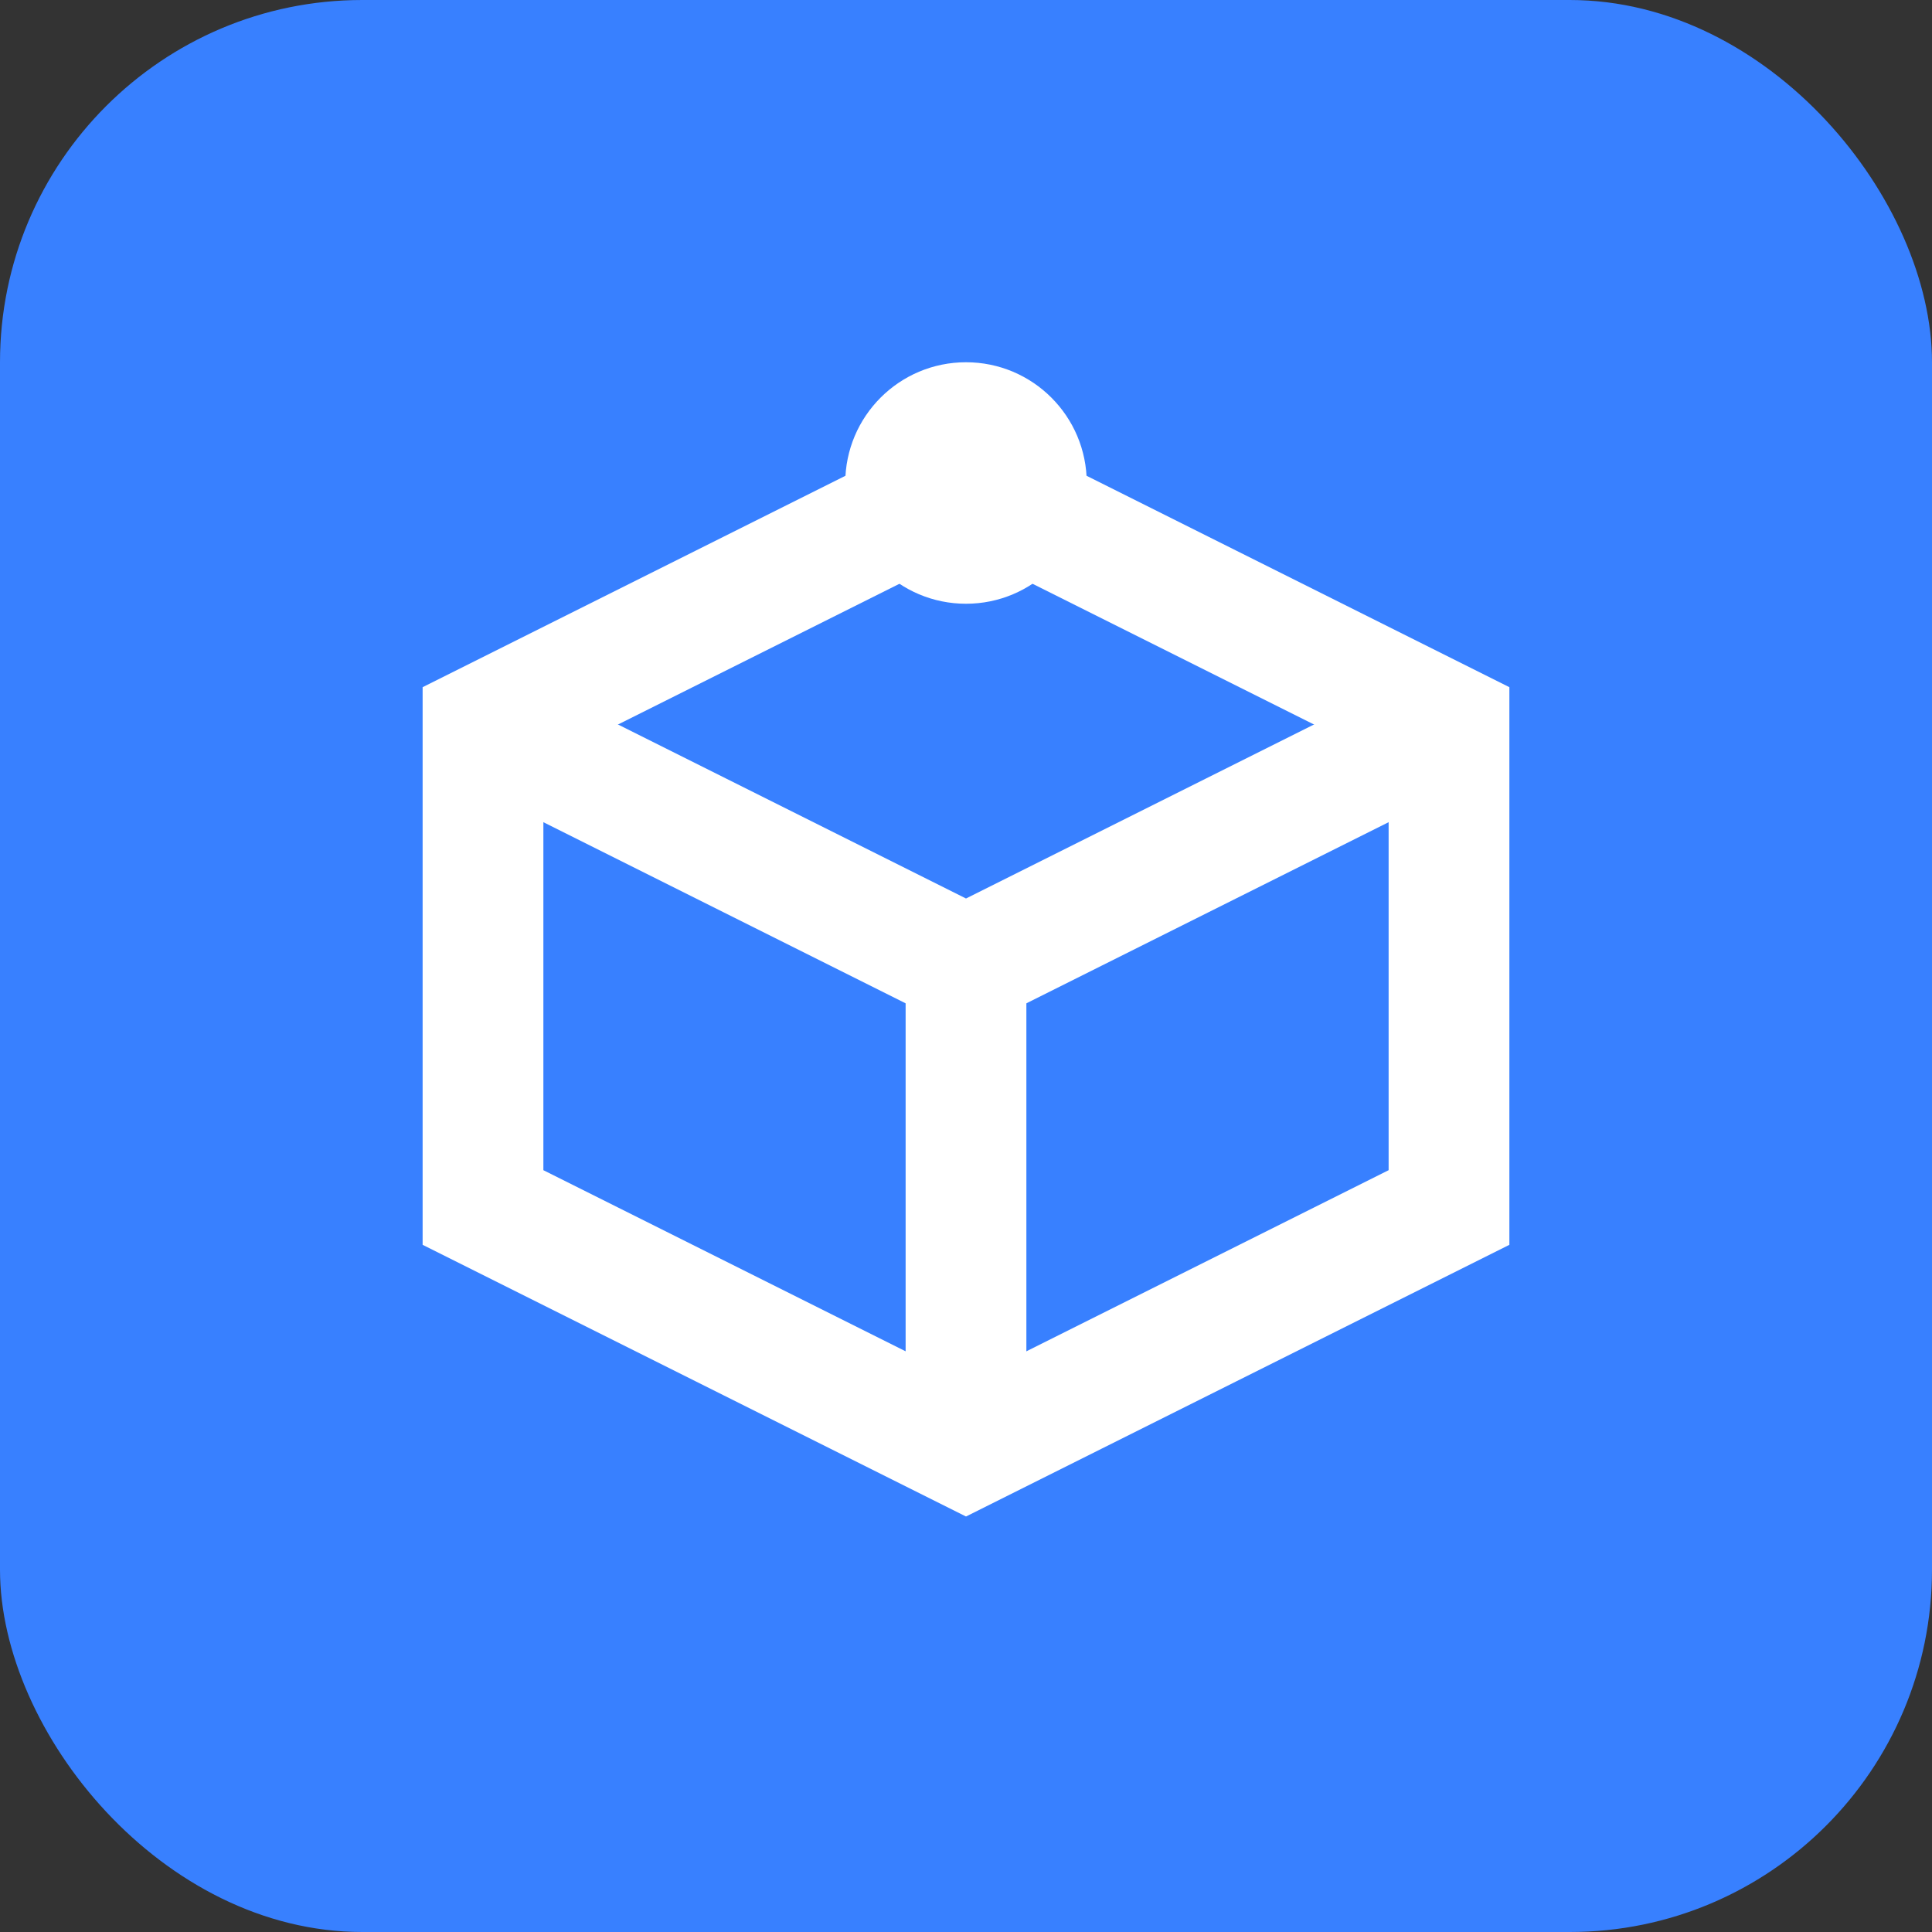
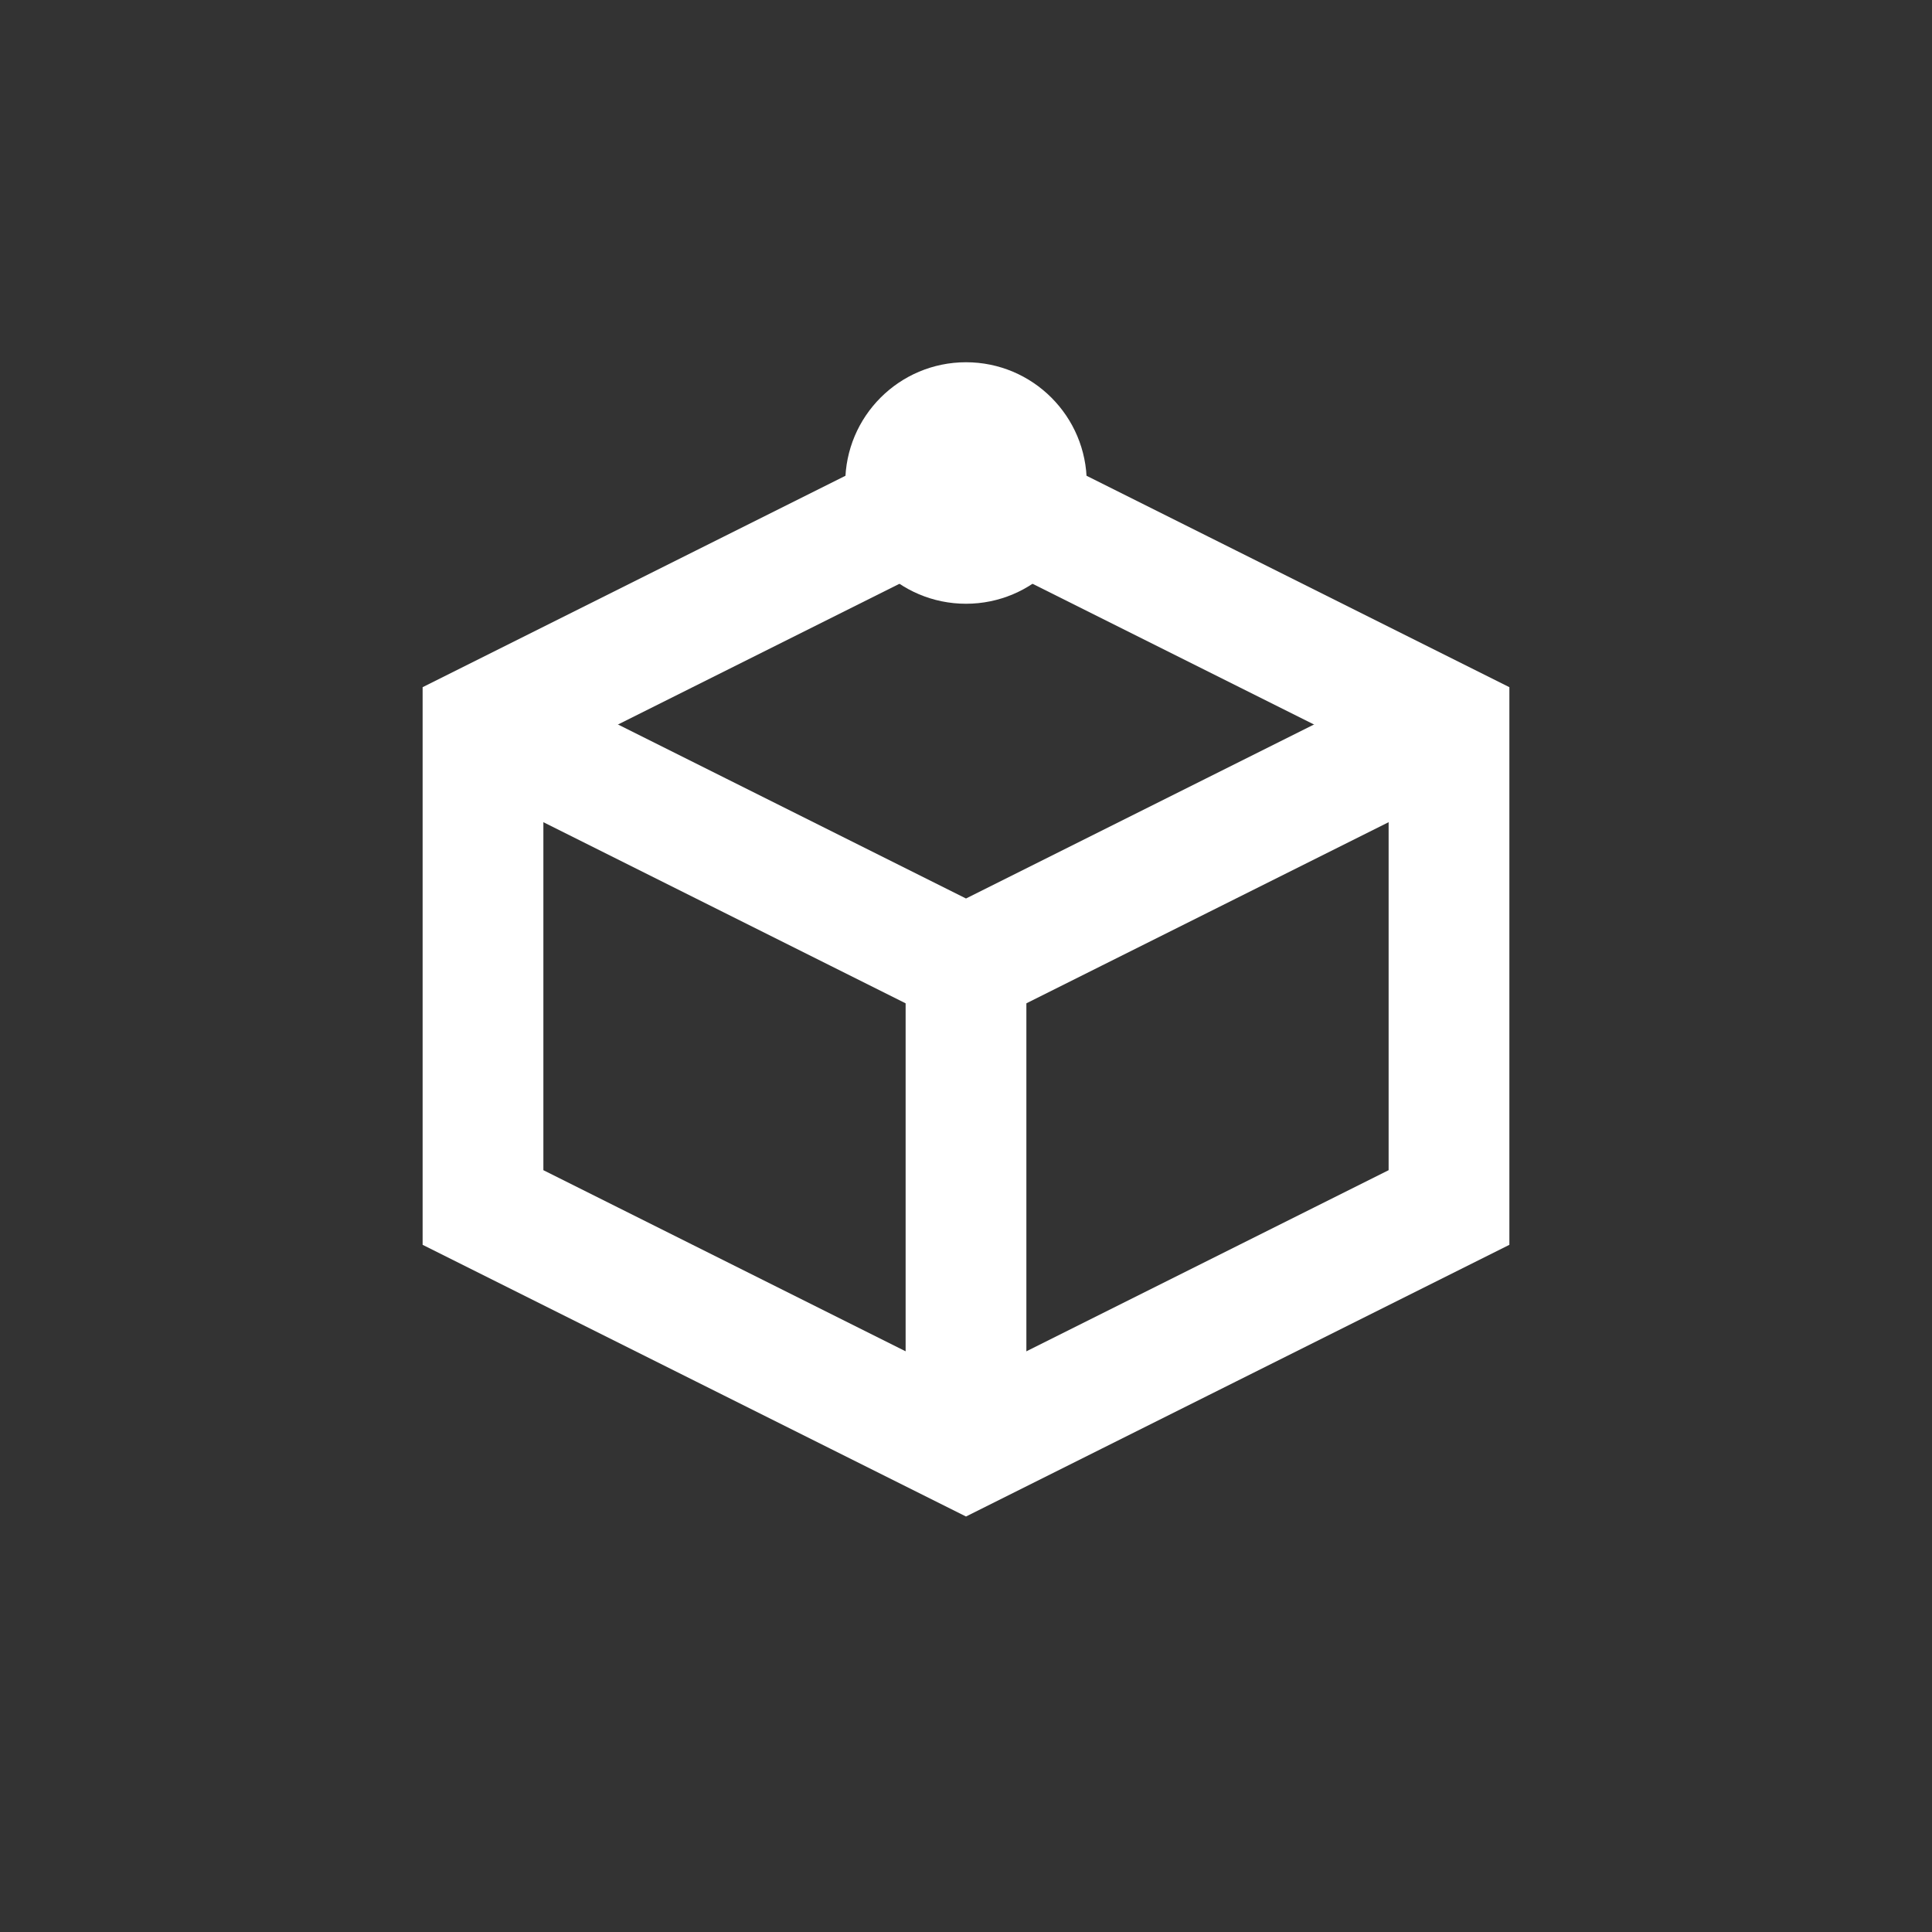
<svg xmlns="http://www.w3.org/2000/svg" width="32" height="32" viewBox="0 0 32 32" fill="none">
  <rect x="0" y="0" width="32" height="32" fill="#333333" stroke="none" />
-   <rect width="32" height="32" rx="6" fill="#3880ff" />
  <path d="M8 12l8-4 8 4v8l-8 4-8-4v-8z" stroke="white" stroke-width="2" fill="none" />
  <path d="M8 12l8 4 8-4" stroke="white" stroke-width="2" />
  <path d="M16 16v8" stroke="white" stroke-width="2" />
  <circle cx="16" cy="8" r="2" fill="white" />
</svg>